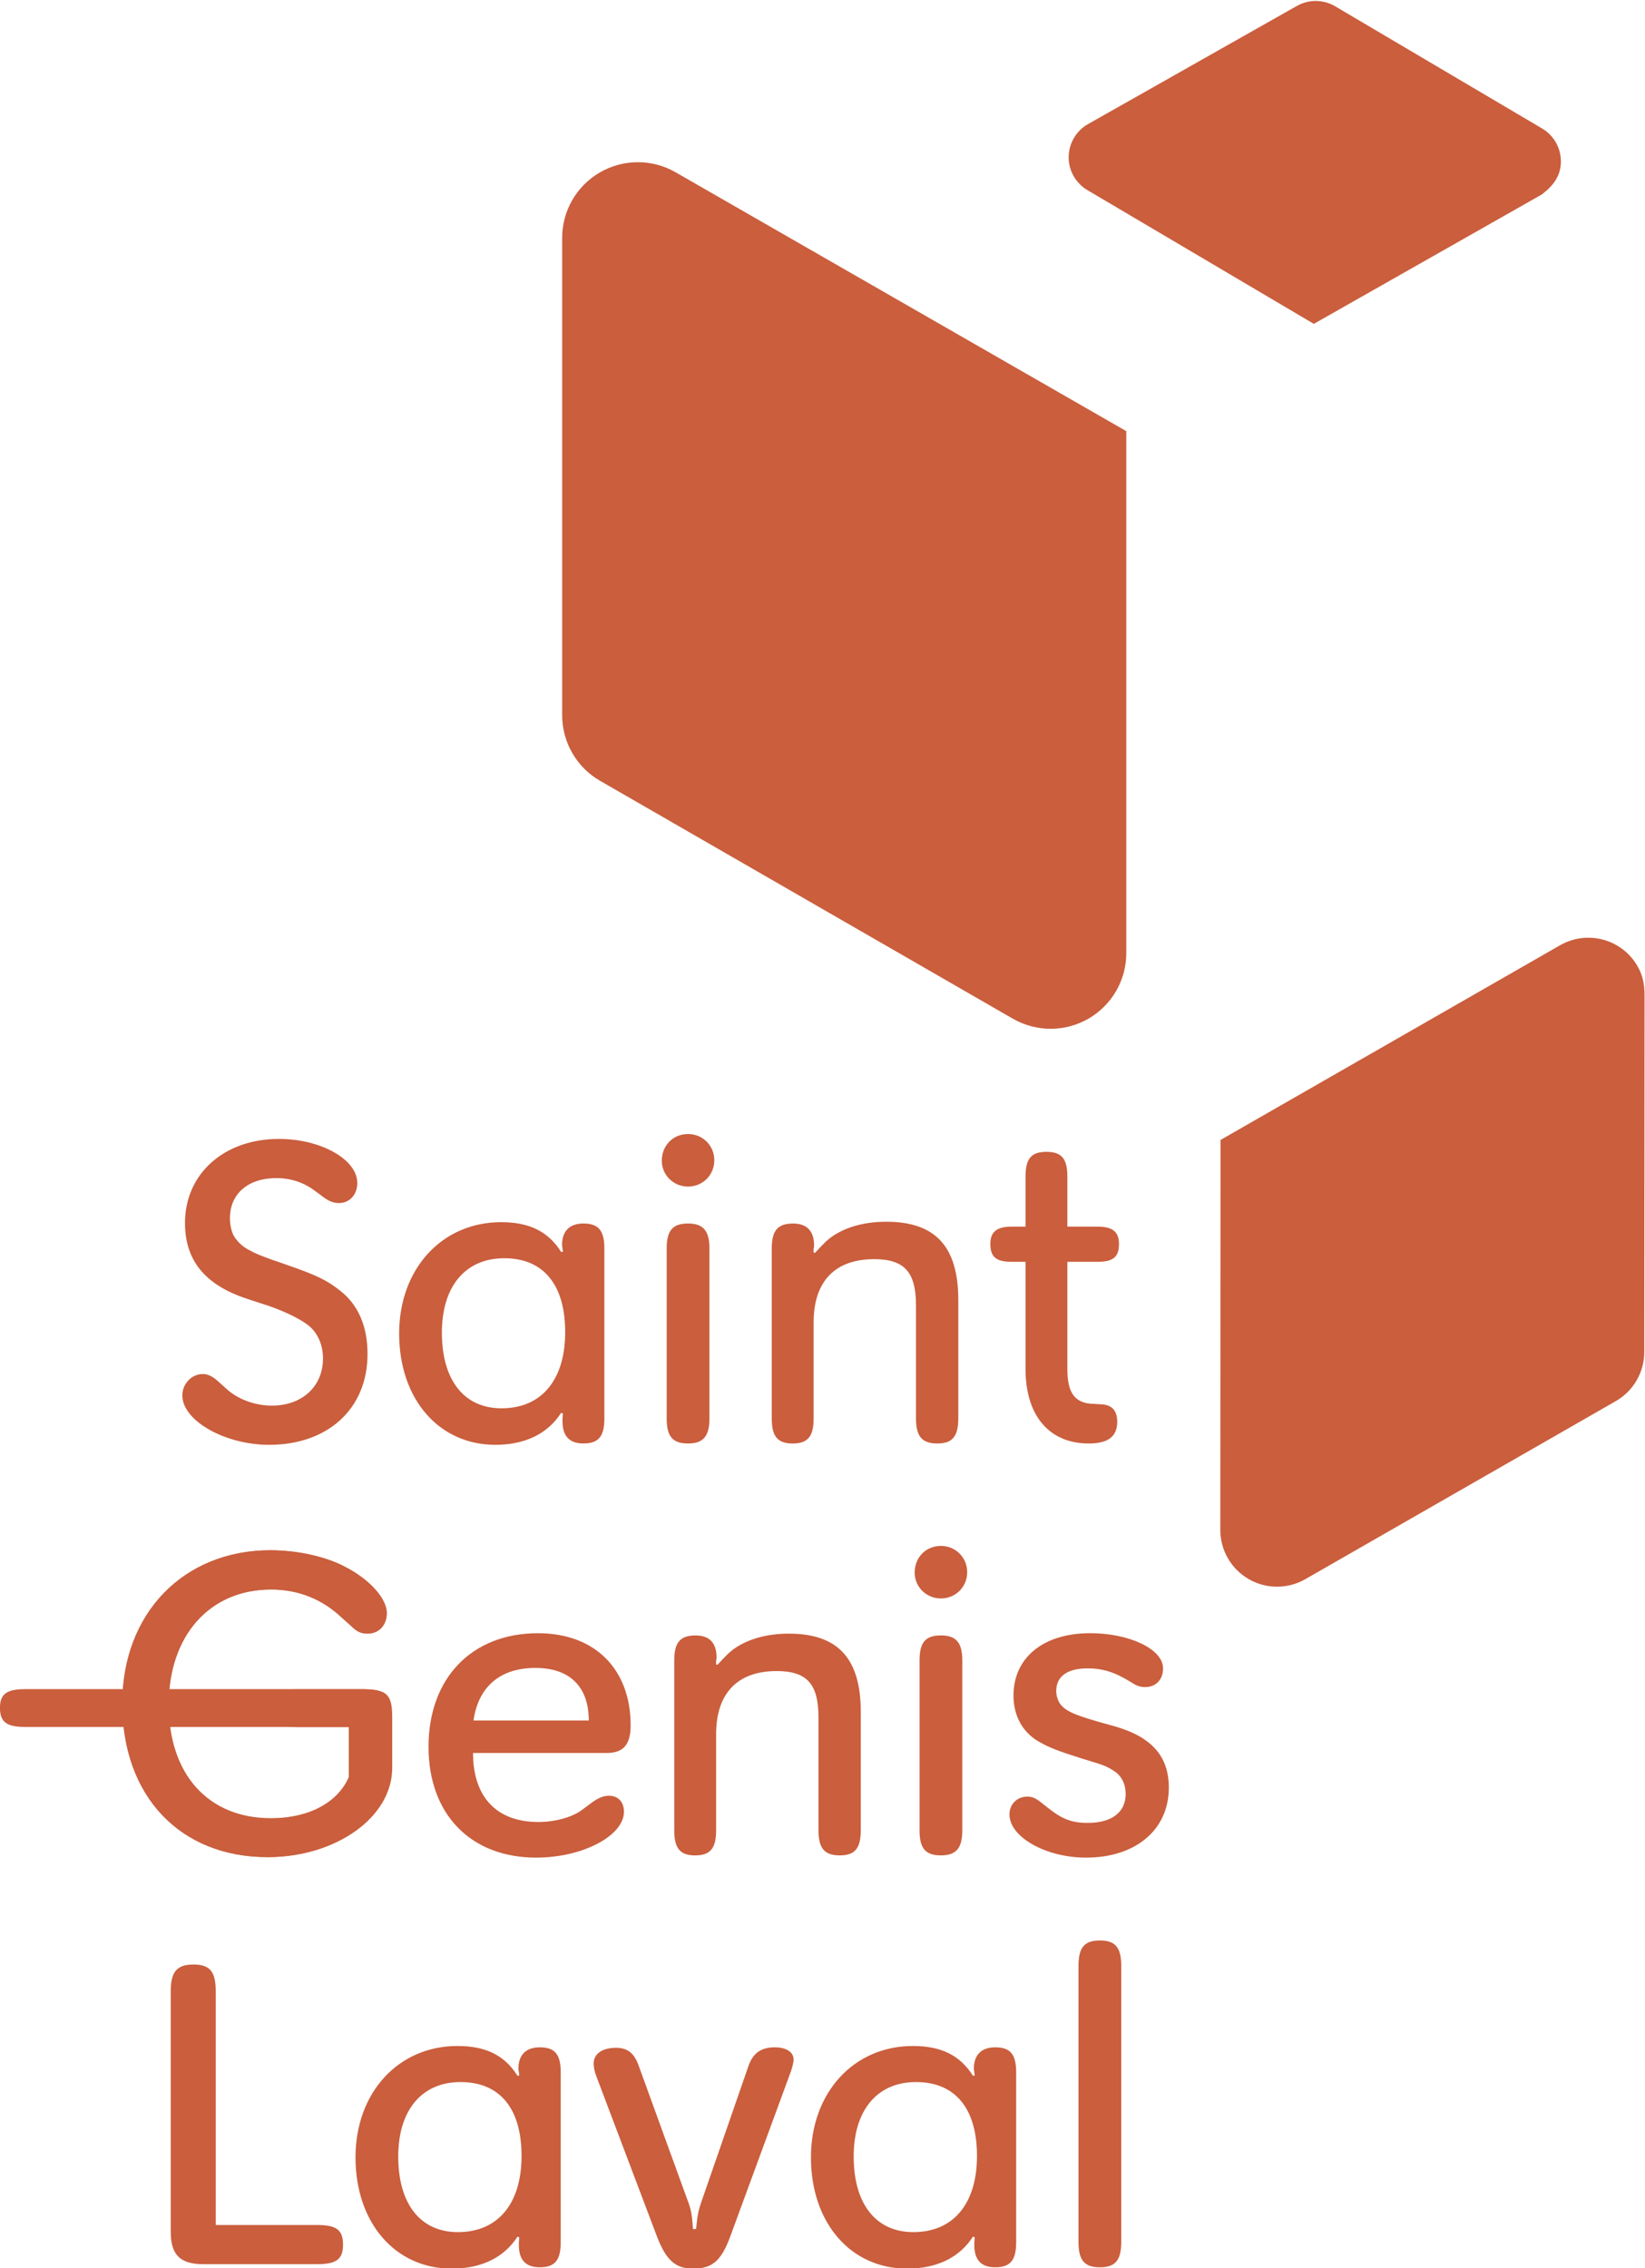
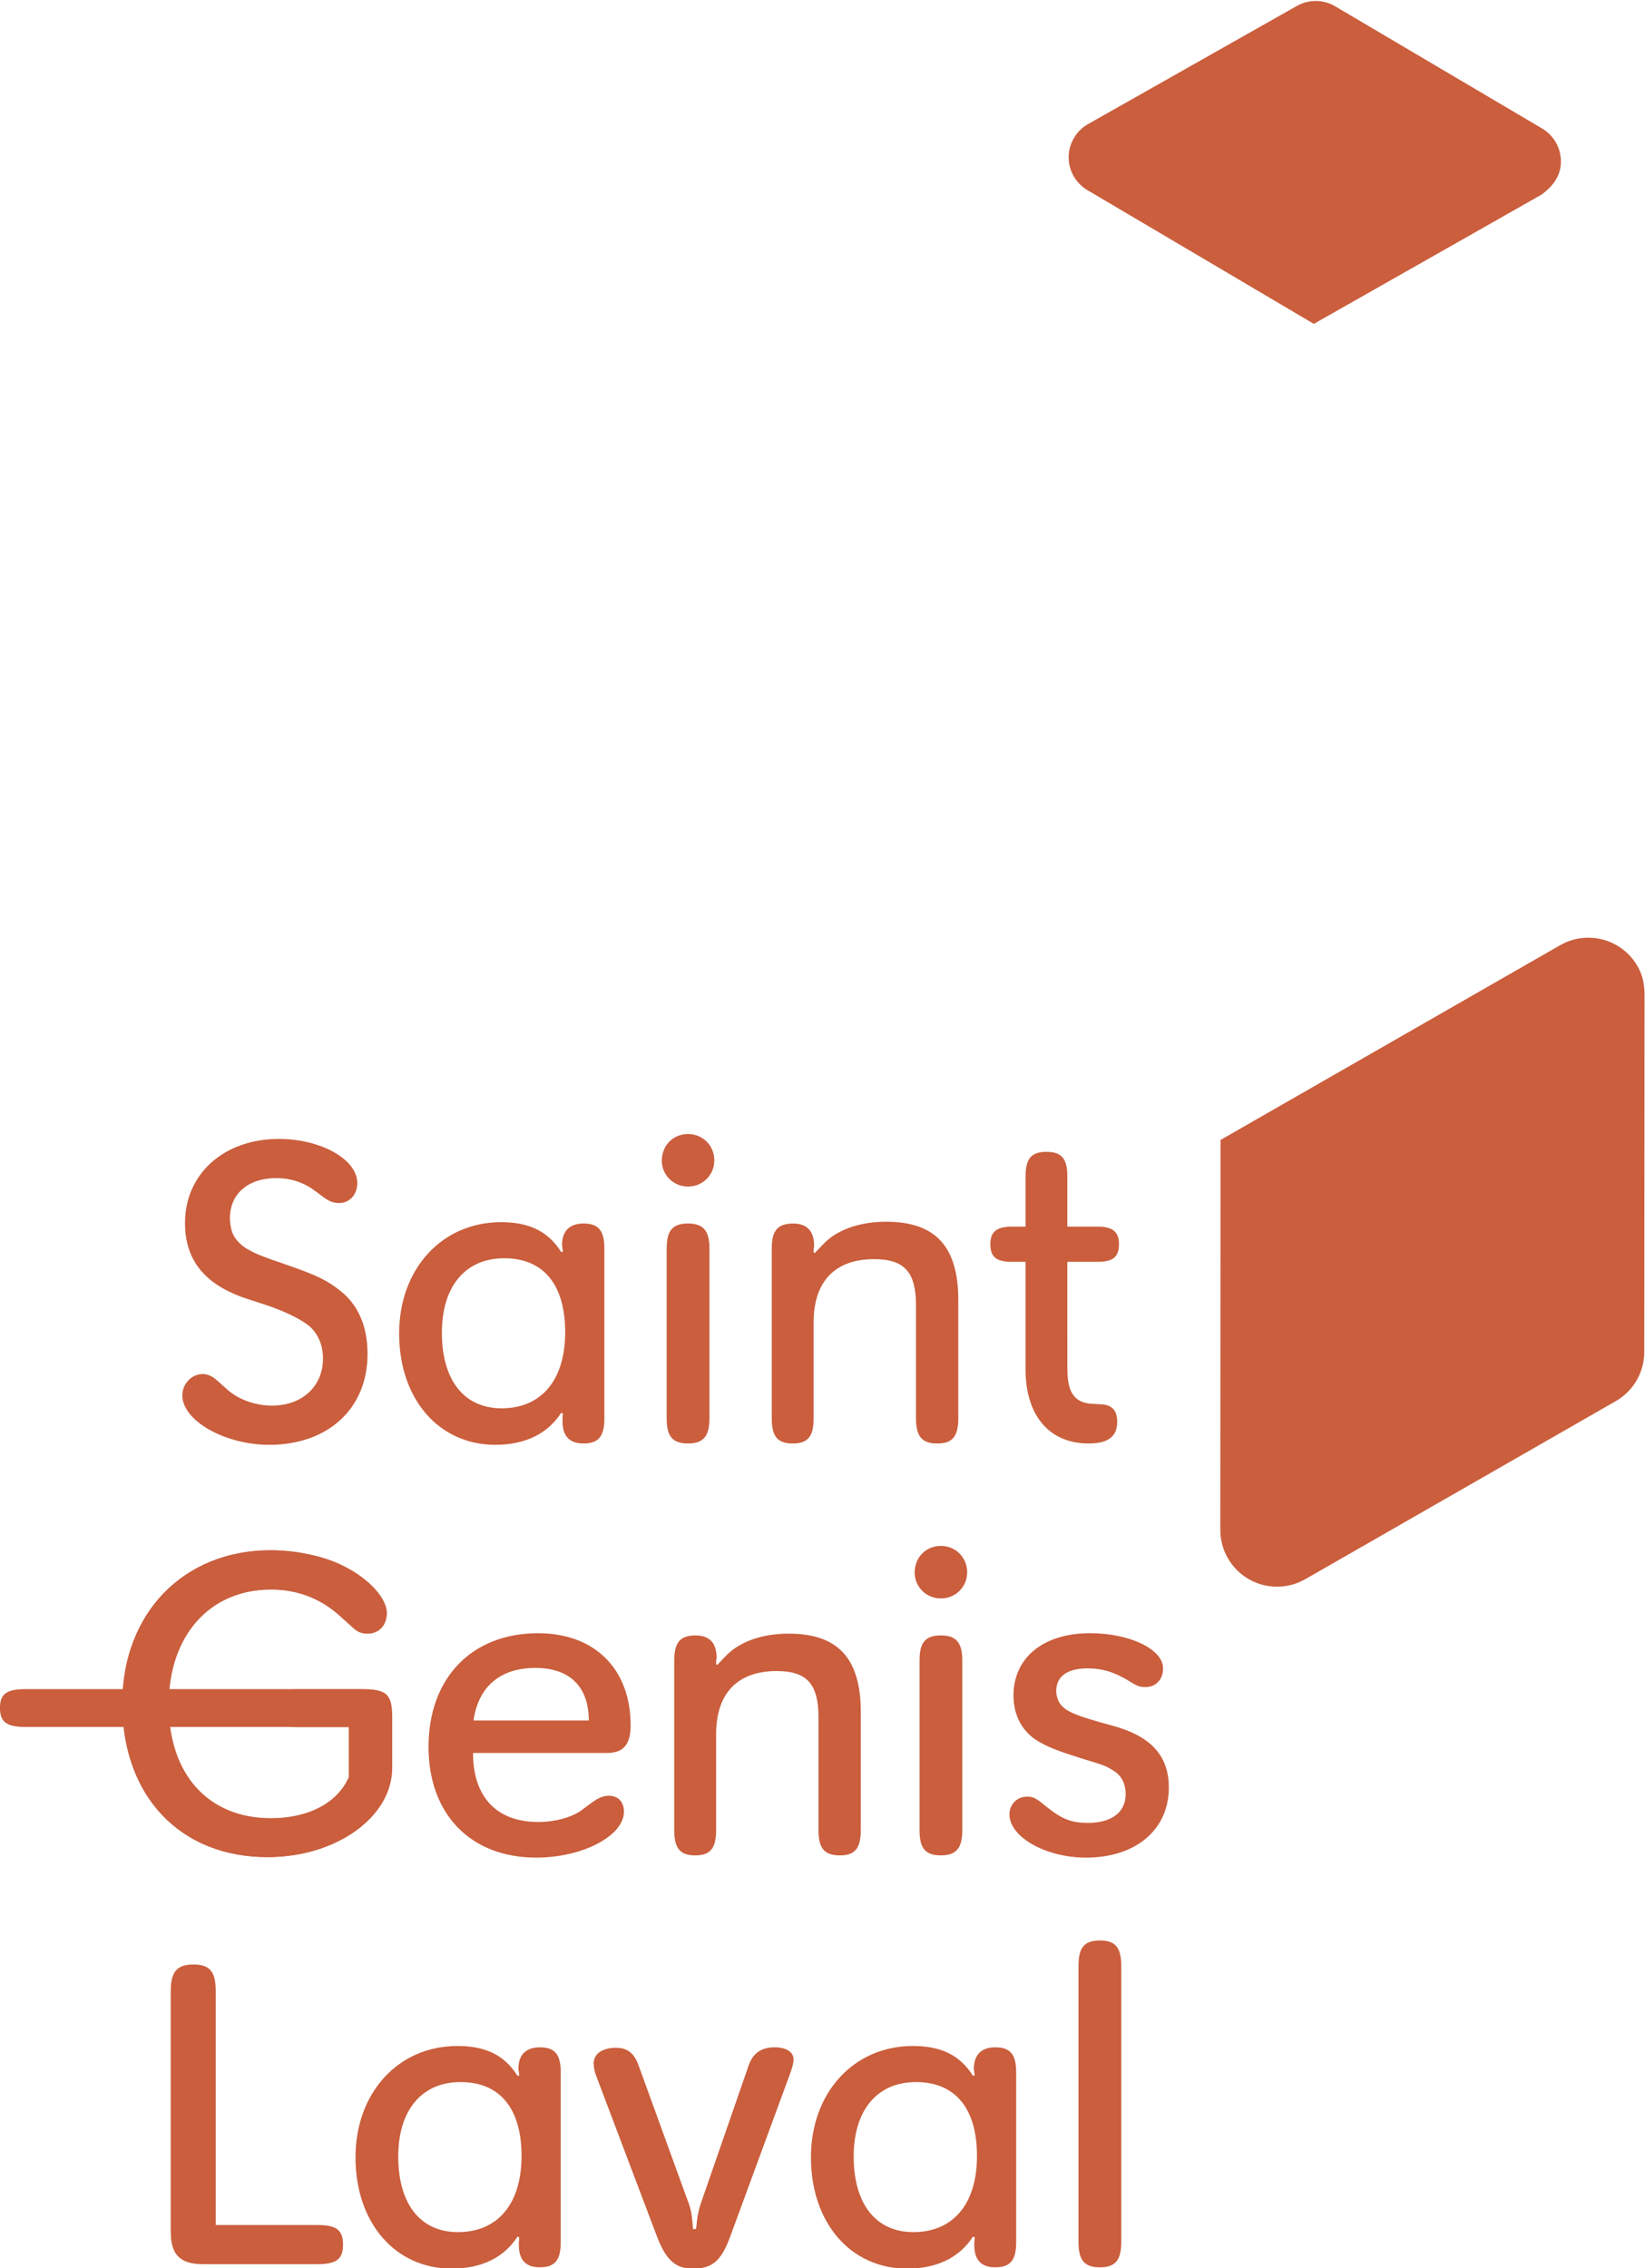
<svg xmlns="http://www.w3.org/2000/svg" version="1.1" id="svg833" xml:space="preserve" width="435.242" height="600" viewBox="0 0 435.242 600">
  <defs id="defs837" />
  <g id="g841" transform="matrix(1.333,0,0,-1.333,-37.705,1020.095)">
    <g id="g1432">
      <g id="g1396">
        <path d="m 65.005,522.554 c 0,9.81 7.776,16.698 18.643,16.698 8.308,0 15.553,-4.06 15.553,-8.746 0,-2.296 -1.501,-3.979 -3.622,-3.979 -1.239,0 -2.208,0.444 -3.535,1.508 l -1.326,0.97 c -2.121,1.589 -4.686,2.471 -7.601,2.471 -5.562,0 -9.19,-3.091 -9.19,-7.952 0,-1.501 0.357,-3.003 1.064,-3.973 0.707,-0.976 1.677,-1.858 3.003,-2.477 1.064,-0.619 2.296,-1.057 3.71,-1.589 0.619,-0.263 1.858,-0.619 3.535,-1.239 5.925,-2.033 8.045,-3.091 10.692,-5.211 3.535,-2.828 5.305,-7.069 5.305,-12.462 0,-10.867 -7.864,-18.024 -19.532,-18.024 -8.746,0 -17.229,4.773 -17.229,9.81 0,2.296 1.858,4.242 4.066,4.242 0.97,0 1.946,-0.444 3.091,-1.501 l 1.77,-1.589 c 2.296,-2.033 5.656,-3.184 8.834,-3.184 6.012,0 10.16,3.804 10.16,9.365 0,2.915 -1.232,5.48 -3.353,6.894 -1.595,1.151 -4.598,2.565 -7.426,3.535 l -4.329,1.414 c -8.302,2.74 -12.281,7.595 -12.281,15.021" style="fill:#ca5e3d;fill-opacity:1;fill-rule:nonzero;stroke:none;stroke-width:1" id="path1221" />
        <path d="m 139.674,484.912 c -2.653,-4.154 -7.157,-6.362 -13.075,-6.362 -11.224,0 -19.088,9.103 -19.088,22.09 0,12.813 8.483,22.09 20.232,22.09 5.656,0 9.365,-1.858 11.93,-5.918 l 0.35,0.088 -0.088,0.619 c 0,0.175 -0.088,0.438 -0.088,0.707 0,2.734 1.501,4.242 4.242,4.242 3.003,0 4.154,-1.414 4.154,-4.949 v -33.758 c 0,-3.535 -1.151,-4.942 -4.154,-4.942 -2.828,0 -4.154,1.501 -4.154,4.417 v 0.526 l 0.088,0.976 z m -11.843,0.882 c 7.958,0 12.637,5.656 12.637,15.109 0,9.459 -4.329,14.671 -12.106,14.671 -7.689,0 -12.368,-5.568 -12.368,-14.758 0,-9.453 4.417,-15.021 11.837,-15.021" style="fill:#ca5e3d;fill-opacity:1;fill-rule:nonzero;stroke:none;stroke-width:1" id="path1225" />
        <path d="m 164.858,540.225 c 2.915,0 5.211,-2.296 5.211,-5.211 0,-2.915 -2.296,-5.218 -5.211,-5.218 -2.915,0 -5.211,2.302 -5.211,5.13 0,3.003 2.208,5.299 5.211,5.299 m 0,-61.41 c -3.091,0 -4.242,1.414 -4.242,4.949 v 33.752 c 0,3.535 1.151,4.949 4.242,4.949 3.003,0 4.242,-1.414 4.242,-4.949 v -33.752 c 0,-3.535 -1.239,-4.949 -4.242,-4.949" style="fill:#ca5e3d;fill-opacity:1;fill-rule:nonzero;stroke:none;stroke-width:1" id="path1229" />
        <path d="m 190.043,516.633 c 0.882,0.97 1.589,1.677 2.121,2.208 2.74,2.565 7.069,3.979 12.018,3.979 9.81,0 14.314,-4.949 14.314,-15.553 v -23.417 c 0,-3.622 -1.151,-5.036 -4.154,-5.036 -3.091,0 -4.242,1.414 -4.242,5.036 v 22.353 c 0,6.632 -2.296,9.19 -8.308,9.19 -7.77,0 -12.012,-4.417 -12.012,-12.544 v -19.088 c 0,-3.535 -1.151,-4.949 -4.154,-4.949 -3.003,0 -4.154,1.414 -4.154,4.949 v 33.752 c 0,3.535 1.151,4.949 4.242,4.949 2.74,0 4.154,-1.501 4.154,-4.329 0,-0.175 0,-0.444 -0.088,-0.619 v -0.795 z" style="fill:#ca5e3d;fill-opacity:1;fill-rule:nonzero;stroke:none;stroke-width:1" id="path1233" />
        <path d="m 240.146,493.571 c 0,-4.773 1.501,-6.807 5.211,-6.894 l 1.501,-0.088 c 2.127,-0.088 3.184,-1.239 3.184,-3.447 0,-2.915 -1.77,-4.329 -5.656,-4.329 -7.864,0 -12.544,5.568 -12.544,14.758 v 21.296 h -2.74 c -3.097,0 -4.242,0.97 -4.242,3.535 0,2.384 1.232,3.447 4.242,3.447 h 2.74 v 9.897 c 0,3.622 1.145,4.942 4.148,4.942 3.009,0 4.154,-1.32 4.154,-4.942 v -9.897 h 6.012 c 3.003,0 4.235,-1.064 4.235,-3.447 0,-2.565 -1.145,-3.535 -4.235,-3.535 h -6.012 z" style="fill:#ca5e3d;fill-opacity:1;fill-rule:nonzero;stroke:none;stroke-width:1" id="path1237" />
      </g>
      <g id="g1404">
        <path d="m 33.315,422.562 c -3.71,0 -5.036,0.97 -5.036,3.797 0,2.74 1.326,3.71 5.036,3.71 h 66.722 c 5.036,0 6.1,-0.97 6.1,-5.649 v -9.985 c 0,-9.722 -11.048,-17.674 -24.655,-17.674 -17.317,0 -28.803,12.106 -28.803,30.48 0,17.849 12.106,30.399 29.335,30.399 5.218,0 10.867,-1.245 14.577,-3.184 4.949,-2.477 8.483,-6.362 8.483,-9.278 0,-2.384 -1.501,-4.06 -3.71,-4.06 -1.326,0 -2.121,0.35 -3.447,1.677 l -1.589,1.408 c -3.885,3.716 -8.659,5.662 -14.133,5.662 -12.287,0 -20.414,-9.19 -20.414,-22.891 0,-13.864 7.864,-22.522 20.32,-22.522 7.514,0 13.338,3.091 15.553,8.214 v 9.897 z" style="fill:#ca5e3d;fill-opacity:1;fill-rule:nonzero;stroke:none;stroke-width:1" id="path1217" />
        <path d="m 87.272,422.524 c -3.71,0 -5.036,0.97 -5.036,3.797 0,2.74 1.326,3.71 5.036,3.71 h 12.637 c 5.036,0 6.093,-0.97 6.093,-5.656 v -9.979 c 0,-9.722 -11.042,-17.674 -24.649,-17.674 -17.317,0 -28.81,12.106 -28.81,30.48 0,17.855 12.106,30.399 29.335,30.399 5.218,0 10.873,-1.239 14.583,-3.178 4.949,-2.477 8.483,-6.363 8.483,-9.278 0,-2.39 -1.501,-4.066 -3.71,-4.066 -1.326,0 -2.121,0.35 -3.447,1.677 l -1.595,1.414 c -3.885,3.716 -8.659,5.656 -14.133,5.656 -12.281,0 -20.414,-9.19 -20.414,-22.885 0,-13.87 7.864,-22.535 20.326,-22.535 7.507,0 13.338,3.097 15.547,8.221 v 9.897 z" style="fill:#ca5e3d;fill-opacity:1;fill-rule:nonzero;stroke:none;stroke-width:1" id="path1241" />
        <path d="m 135.166,403.703 c 3.36,0 6.807,0.97 8.746,2.477 l 1.77,1.32 c 1.326,0.976 2.384,1.414 3.447,1.414 1.852,0 3.003,-1.232 3.003,-3.178 0,-4.773 -8.221,-9.103 -17.411,-9.103 -12.988,0 -21.377,8.571 -21.377,22.003 0,13.607 8.571,22.528 21.734,22.528 11.224,0 18.381,-7.063 18.381,-18.287 0,-3.797 -1.414,-5.48 -4.773,-5.48 H 122.178 c 0,-8.746 4.68,-13.695 12.988,-13.695 m 9.985,20.145 c 0,6.719 -3.797,10.429 -10.604,10.429 -6.982,0 -11.311,-3.71 -12.281,-10.429 z" style="fill:#ca5e3d;fill-opacity:1;fill-rule:nonzero;stroke:none;stroke-width:1" id="path1245" />
        <path d="m 170.689,434.894 c 0.882,0.97 1.589,1.677 2.121,2.208 2.74,2.565 7.069,3.979 12.018,3.979 9.81,0 14.314,-4.949 14.314,-15.553 v -23.417 c 0,-3.622 -1.151,-5.036 -4.154,-5.036 -3.091,0 -4.242,1.414 -4.242,5.036 v 22.353 c 0,6.632 -2.296,9.19 -8.308,9.19 -7.77,0 -12.012,-4.417 -12.012,-12.544 v -19.088 c 0,-3.535 -1.151,-4.949 -4.154,-4.949 -3.003,0 -4.154,1.414 -4.154,4.949 v 33.752 c 0,3.535 1.151,4.949 4.242,4.949 2.74,0 4.154,-1.501 4.154,-4.329 0,-0.175 0,-0.438 -0.088,-0.619 v -0.795 z" style="fill:#ca5e3d;fill-opacity:1;fill-rule:nonzero;stroke:none;stroke-width:1" id="path1249" />
        <path d="m 215.048,458.486 c 2.915,0 5.211,-2.296 5.211,-5.211 0,-2.915 -2.296,-5.211 -5.211,-5.211 -2.915,0 -5.211,2.296 -5.211,5.124 0,3.003 2.208,5.299 5.211,5.299 m 0,-61.41 c -3.091,0 -4.242,1.414 -4.242,4.949 v 33.752 c 0,3.535 1.151,4.949 4.242,4.949 3.003,0 4.242,-1.414 4.242,-4.949 v -33.752 c 0,-3.535 -1.239,-4.949 -4.242,-4.949" style="fill:#ca5e3d;fill-opacity:1;fill-rule:nonzero;stroke:none;stroke-width:1" id="path1253" />
        <path d="m 244.21,403.526 c 4.773,0 7.507,2.121 7.507,5.743 0,1.946 -0.795,3.622 -2.384,4.598 -1.501,0.97 -2.033,1.145 -6.45,2.471 -4.686,1.501 -6.363,2.121 -8.483,3.36 -3.178,1.852 -4.949,5.124 -4.949,9.096 0,7.514 5.918,12.375 15.202,12.375 7.864,0 14.489,-3.184 14.489,-6.982 0,-2.208 -1.414,-3.71 -3.535,-3.71 -0.97,0 -1.589,0.175 -2.828,0.97 -3.272,2.033 -5.656,2.74 -8.659,2.74 -3.979,0 -6.187,-1.589 -6.187,-4.504 0,-0.795 0.263,-1.683 0.619,-2.296 0.97,-1.508 2.565,-2.302 7.776,-3.804 l 3.178,-0.882 c 7.426,-2.121 10.779,-6.006 10.779,-12.193 0,-8.308 -6.538,-13.876 -16.435,-13.876 -7.952,0 -15.196,4.066 -15.196,8.571 0,2.033 1.501,3.535 3.535,3.535 0.97,0 1.589,-0.263 2.74,-1.145 l 1.326,-1.064 c 2.915,-2.296 4.767,-3.003 7.952,-3.003" style="fill:#ca5e3d;fill-opacity:1;fill-rule:nonzero;stroke:none;stroke-width:1" id="path1257" />
      </g>
      <g id="g1411">
        <path d="m 91.248,323.731 c 3.797,0 5.124,-0.976 5.124,-3.891 0,-2.915 -1.326,-3.885 -5.124,-3.885 H 68.626 c -4.592,0 -6.45,1.858 -6.45,6.45 v 47.716 c 0,3.885 1.239,5.299 4.511,5.299 3.266,0 4.417,-1.414 4.417,-5.299 v -46.389 z" style="fill:#ca5e3d;fill-opacity:1;fill-rule:nonzero;stroke:none;stroke-width:1" id="path1261" />
        <path d="m 131.012,321.434 c -2.653,-4.154 -7.157,-6.362 -13.075,-6.362 -11.224,0 -19.088,9.103 -19.088,22.09 0,12.813 8.483,22.09 20.232,22.09 5.656,0 9.365,-1.858 11.93,-5.918 l 0.35,0.088 -0.088,0.613 c 0,0.181 -0.088,0.444 -0.088,0.713 0,2.74 1.501,4.242 4.242,4.242 3.003,0 4.154,-1.414 4.154,-4.955 v -33.746 c 0,-3.541 -1.151,-4.949 -4.154,-4.949 -2.828,0 -4.154,1.495 -4.154,4.417 v 0.532 l 0.088,0.97 z m -11.843,0.882 c 7.958,0 12.637,5.656 12.637,15.115 0,9.453 -4.329,14.664 -12.106,14.664 -7.689,0 -12.368,-5.568 -12.368,-14.758 0,-9.453 4.417,-15.021 11.837,-15.021" style="fill:#ca5e3d;fill-opacity:1;fill-rule:nonzero;stroke:none;stroke-width:1" id="path1265" />
        <path d="m 166.447,322.935 c 0.263,2.74 0.444,3.71 1.239,5.925 l 9.19,26.507 c 0.882,2.471 2.471,3.622 5.211,3.622 2.296,0 3.71,-0.976 3.71,-2.39 0,-0.707 -0.263,-1.764 -0.882,-3.36 l -11.755,-31.981 c -1.764,-4.686 -3.535,-6.187 -7.332,-6.187 -3.447,0 -5.299,1.677 -7.069,6.187 l -12.106,31.981 c -0.35,0.888 -0.532,1.77 -0.532,2.565 0,1.858 1.683,3.091 4.423,3.091 2.296,0 3.622,-1.057 4.504,-3.528 l 9.628,-26.507 c 0.801,-2.033 0.976,-3.097 1.151,-5.925 z" style="fill:#ca5e3d;fill-opacity:1;fill-rule:nonzero;stroke:none;stroke-width:1" id="path1269" />
        <path d="m 221.411,321.434 c -2.653,-4.154 -7.157,-6.362 -13.075,-6.362 -11.224,0 -19.088,9.103 -19.088,22.09 0,12.813 8.483,22.09 20.232,22.09 5.656,0 9.365,-1.858 11.93,-5.918 l 0.35,0.088 -0.088,0.613 c 0,0.181 -0.088,0.444 -0.088,0.713 0,2.74 1.501,4.242 4.242,4.242 3.003,0 4.154,-1.414 4.154,-4.955 v -33.746 c 0,-3.541 -1.151,-4.949 -4.154,-4.949 -2.828,0 -4.154,1.495 -4.154,4.417 v 0.532 l 0.088,0.97 z m -11.843,0.882 c 7.958,0 12.637,5.656 12.637,15.115 0,9.453 -4.329,14.664 -12.106,14.664 -7.689,0 -12.368,-5.568 -12.368,-14.758 0,-9.453 4.417,-15.021 11.837,-15.021" style="fill:#ca5e3d;fill-opacity:1;fill-rule:nonzero;stroke:none;stroke-width:1" id="path1273" />
        <path d="m 246.597,315.337 c -3.091,0 -4.242,1.414 -4.242,5.036 v 54.785 c 0,3.622 1.151,5.036 4.242,5.036 3.091,0 4.242,-1.414 4.242,-5.036 v -54.785 c 0,-3.622 -1.151,-5.036 -4.242,-5.036" style="fill:#ca5e3d;fill-opacity:1;fill-rule:nonzero;stroke:none;stroke-width:1" id="path1277" />
      </g>
    </g>
    <g id="g1437">
-       <path d="m 251.841,679.705 -89.457,51.369 c -4.648,2.671 -10.36,2.665 -15.008,-0.013 -4.648,-2.684 -7.507,-7.633 -7.507,-13 v -94.731 c 0,-5.374 2.872,-10.335 7.52,-13.013 l 81.937,-47.209 c 2.321,-1.326 4.911,-2.002 7.501,-2.002 2.59,0 5.193,0.676 7.514,2.014 4.642,2.684 7.501,7.645 7.501,13.007 v 101.731 z" style="fill:#ca5e3d;fill-opacity:1;fill-rule:nonzero;stroke:none;stroke-width:1" id="path1281" />
      <path d="m 270.552,539.057 -0.05,-77.37 c -0.006,-4.023 2.127,-7.745 5.606,-9.766 3.478,-2.027 7.776,-2.033 11.267,-0.031 l 61.629,35.335 c 3.491,2.002 5.649,5.724 5.649,9.747 l 0.056,70.757 c 0,2.352 -0.425,4.117 -1.395,5.799 -0.963,1.689 -2.365,3.122 -4.11,4.135 -3.472,2.014 -7.77,2.027 -11.261,0.025 L 271.753,539.739 Z" style="fill:#ca5e3d;fill-opacity:1;fill-rule:nonzero;stroke:none;stroke-width:1" id="path1285" />
      <path d="m 289.065,700.996 45.207,25.65 c 2.452,1.833 3.804,3.816 3.835,6.513 0.019,2.709 -1.395,5.224 -3.722,6.6 l -41.097,24.261 c -2.334,1.376 -5.224,1.401 -7.582,0.069 l -41.46,-23.454 c -1.182,-0.663 -2.127,-1.614 -2.79,-2.746 -0.663,-1.12 -1.039,-2.415 -1.051,-3.772 -0.031,-2.696 1.395,-5.211 3.729,-6.588 l 44.131,-26.063 z" style="fill:#ca5e3d;fill-opacity:1;fill-rule:nonzero;stroke:none;stroke-width:1" id="path1289" />
    </g>
  </g>
</svg>